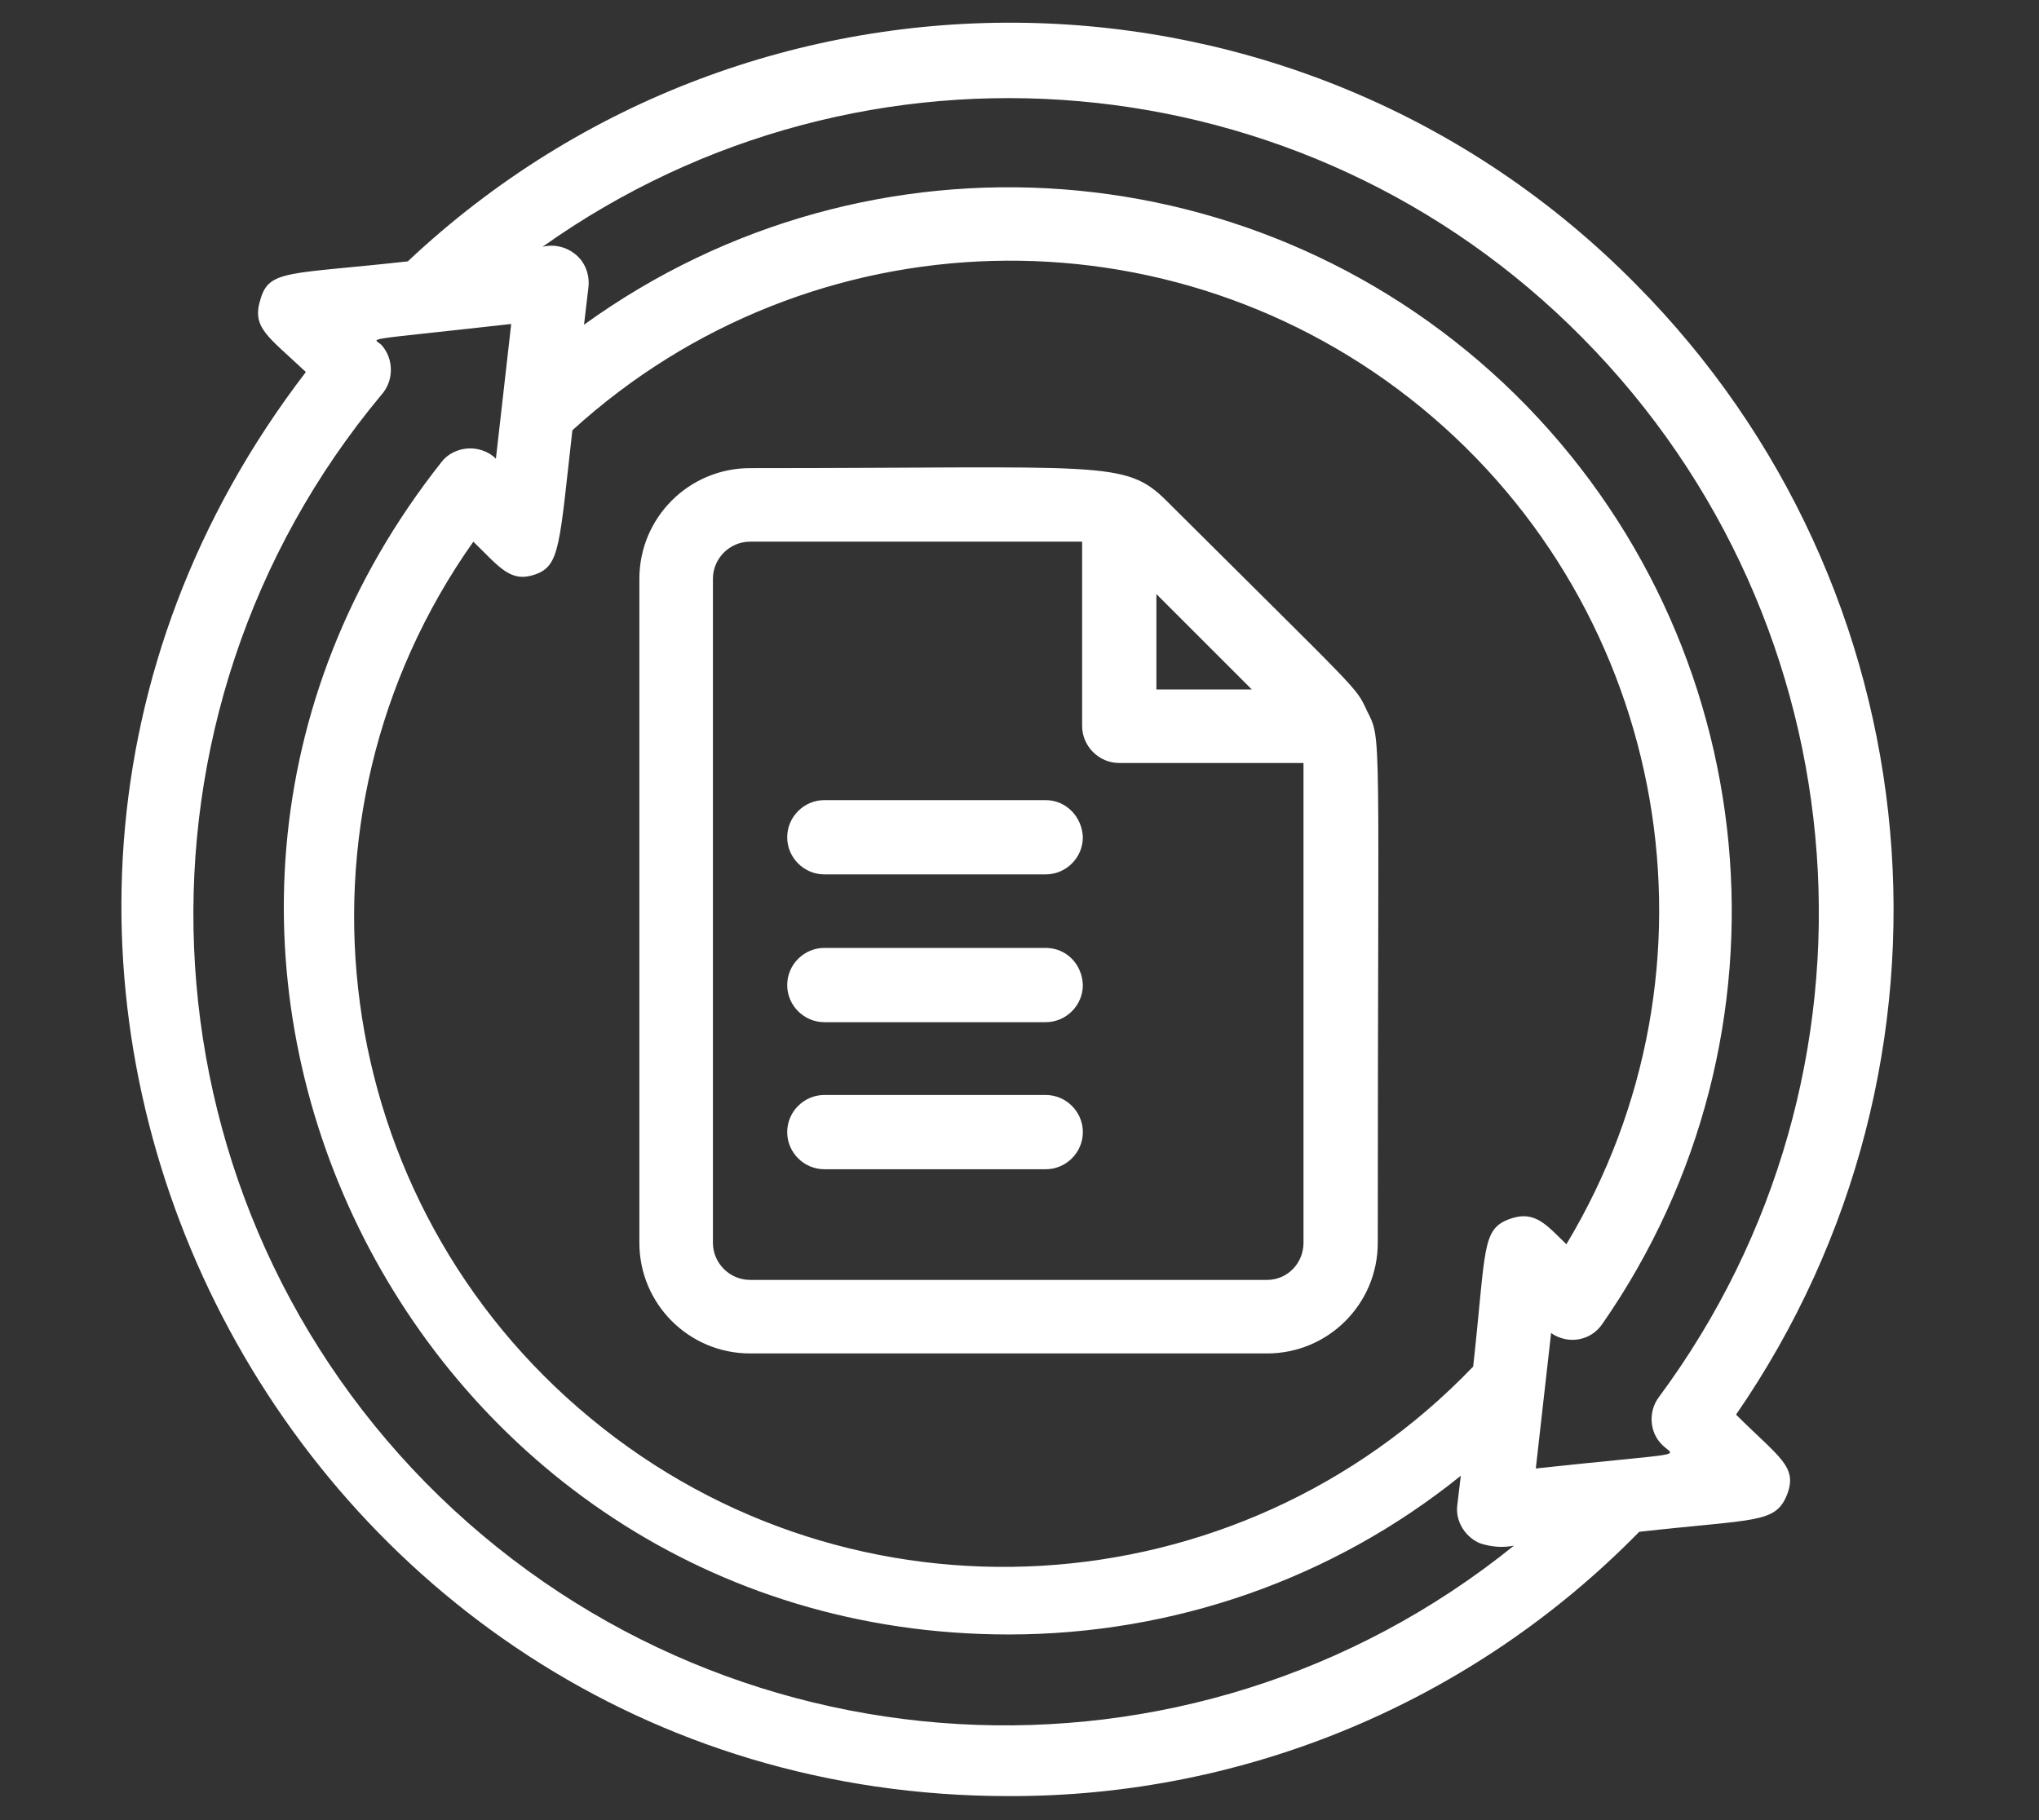
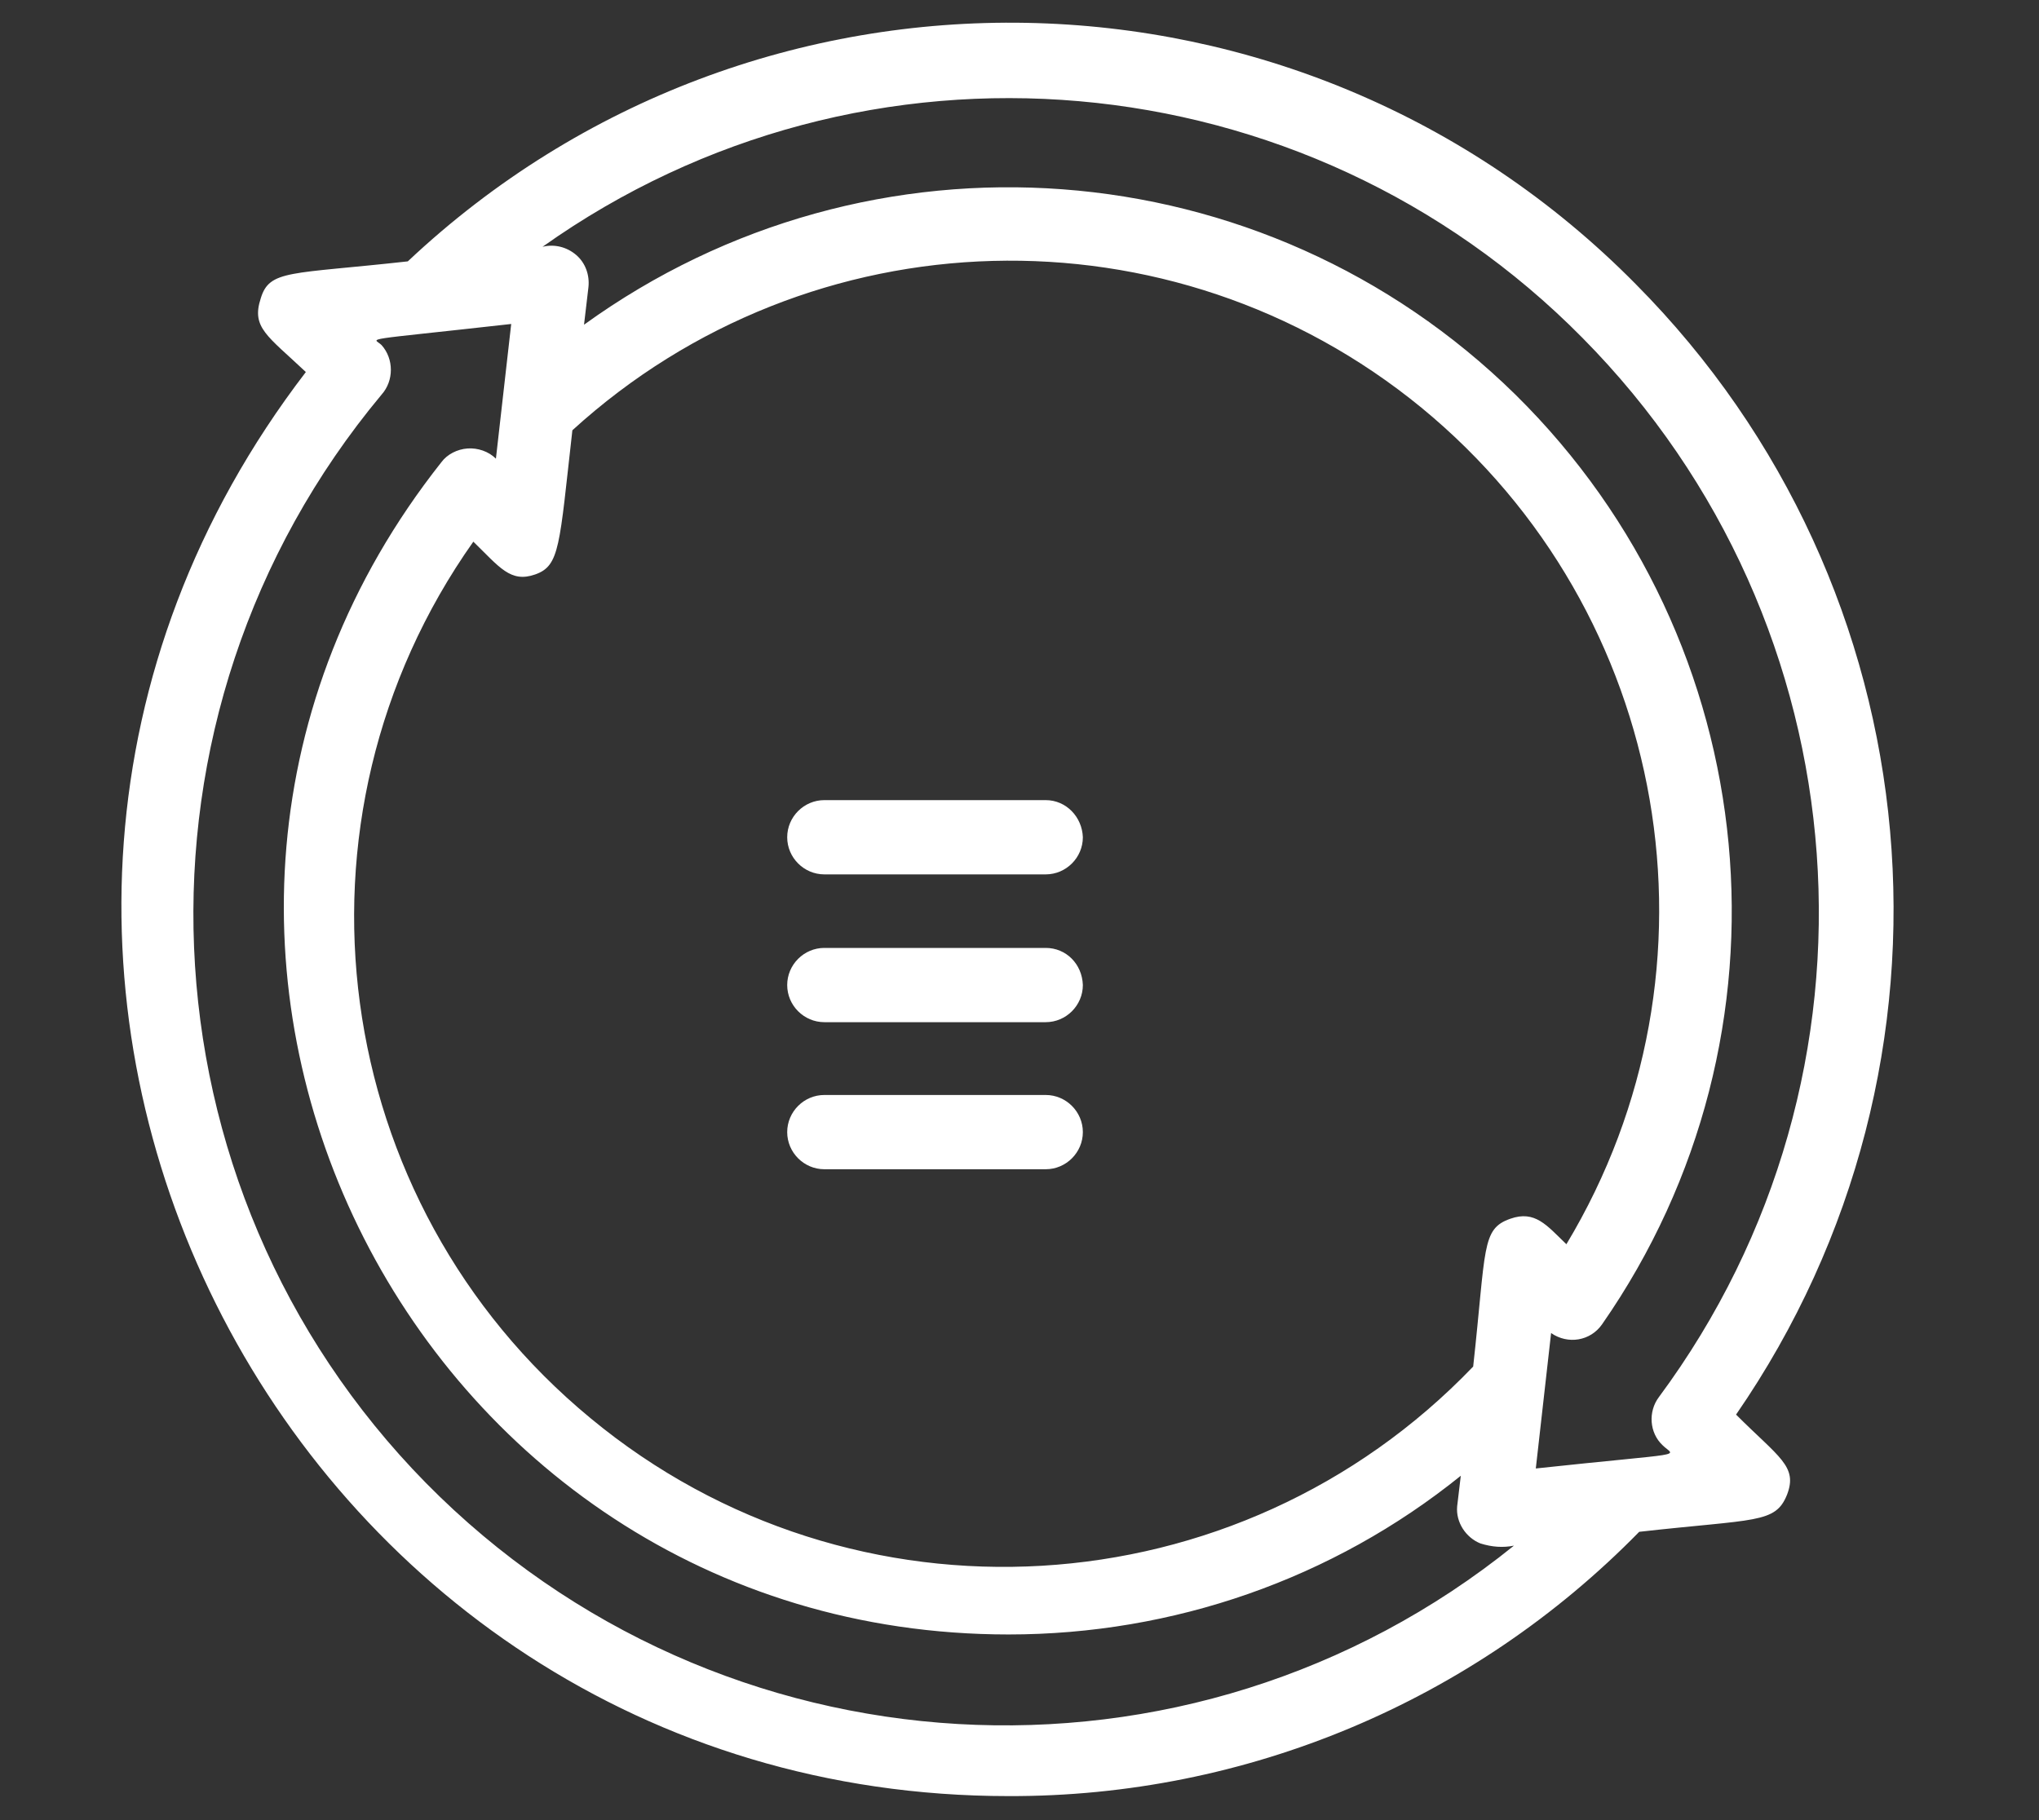
<svg xmlns="http://www.w3.org/2000/svg" version="1.1" id="Ebene_1" x="0px" y="0px" viewBox="0 0 280 250" style="enable-background:new 0 0 280 250;" xml:space="preserve">
  <rect x="0" y="0" width="280" height="250" fill="#333333" stroke="none" />
  <style type="text/css"> .st0{fill:#FFFFFF;} </style>
  <g>
    <g>
      <path class="st0" d="M238.4,194.3C271.8,145.9,266,80.7,224.6,39C178.6-7.6,103.7-9,56,35.9C39.8,37.7,37,37,35.8,41 c-1.3,4,0.9,5.1,6.2,10.1c-61.7,80.5-3.4,195.6,96.5,195.6c32.6,0.1,63.8-13,86.6-36.3c16-1.8,18.7-1.1,20.3-5.1 C246.9,201.4,244.3,200.2,238.4,194.3L238.4,194.3z M207.4,167.4c-4,1.4-3.3,4-5.1,20.3c-32.3,33.7-85.2,36.9-121.2,7.1 C45.1,165.1,38,112.6,65,74.4c3.6,3.5,5.1,5.7,8.5,4.5c3.4-1.2,3.3-3.9,5.1-19.8c32.7-29.8,82.3-31.2,116.6-3.1 c34.2,28.1,42.7,77,19.9,114.9C212.4,168.3,210.8,166.2,207.4,167.4L207.4,167.4z M207.9,212.3c-44.6,36-109.2,32.2-149.4-8.6 C18.4,162.9,15.7,98.2,52.4,54.2c1.7-1.9,1.7-4.9,0-6.8c-1.1-1.1-3.6-0.5,17.8-2.9L68.1,63c-1-1-2.5-1.5-3.9-1.4 c-1.4,0.1-2.8,0.8-3.6,1.9C8.8,129,56.1,224.5,138.5,224.5c22.6,0,44.5-7.6,62.1-21.8l-0.5,4.2c-0.2,2.2,1.2,4.3,3.2,5.1 C204.9,212.5,206.4,212.6,207.9,212.3L207.9,212.3z M210.9,201.7l2.1-18.6c2.3,1.6,5.4,1.1,7-1.2c27.7-39.8,22.6-93.7-11.9-127.7 c-34.6-34-88.6-38-127.9-9.6l0.6-5.1c0.2-1.7-0.4-3.4-1.7-4.5c-1.3-1.1-3-1.5-4.6-1.1C118.7,2.5,179.2,7.8,217.3,46.4 c38.9,39.3,43.4,101.1,10.5,145.5c-1.5,2-1.3,4.9,0.5,6.6C230,200.2,232.3,199.4,210.9,201.7L210.9,201.7z" />
    </g>
-     <path class="st0" d="M187.7,97.6c-1.6-3.4-0.5-1.9-27.5-28.8c-5.7-5.7-8.7-4.5-57.2-4.5c-8.4,0-15.2,6.8-15.2,15.2v91.2 c0,8.4,6.8,15.2,15.2,15.2H174c8.4,0,15.2-6.8,15.2-15.2C189.2,98.8,189.8,101.8,187.7,97.6L187.7,97.6z M171.9,94.7h-13.1V81.6 L171.9,94.7z M174,175.8H103c-2.8,0-5.1-2.3-5.1-5.1V79.5c0-2.8,2.3-5.1,5.1-5.1h45.6v25.3c0,2.8,2.3,5.1,5.1,5.1H179v65.9 C179,173.5,176.8,175.8,174,175.8L174,175.8z" />
    <path class="st0" d="M143.6,109.9h-30.4c-2.8,0-5.1,2.3-5.1,5.1c0,2.8,2.3,5.1,5.1,5.1h30.4c2.8,0,5.1-2.3,5.1-5.1 C148.6,112.2,146.4,109.9,143.6,109.9L143.6,109.9z M143.6,130.2h-30.4c-2.8,0-5.1,2.3-5.1,5.1c0,2.8,2.3,5.1,5.1,5.1h30.4 c2.8,0,5.1-2.3,5.1-5.1C148.6,132.4,146.4,130.2,143.6,130.2L143.6,130.2z M143.6,150.4h-30.4c-2.8,0-5.1,2.3-5.1,5.1 c0,2.8,2.3,5.1,5.1,5.1h30.4c2.8,0,5.1-2.3,5.1-5.1S146.4,150.4,143.6,150.4L143.6,150.4z" />
  </g>
</svg>